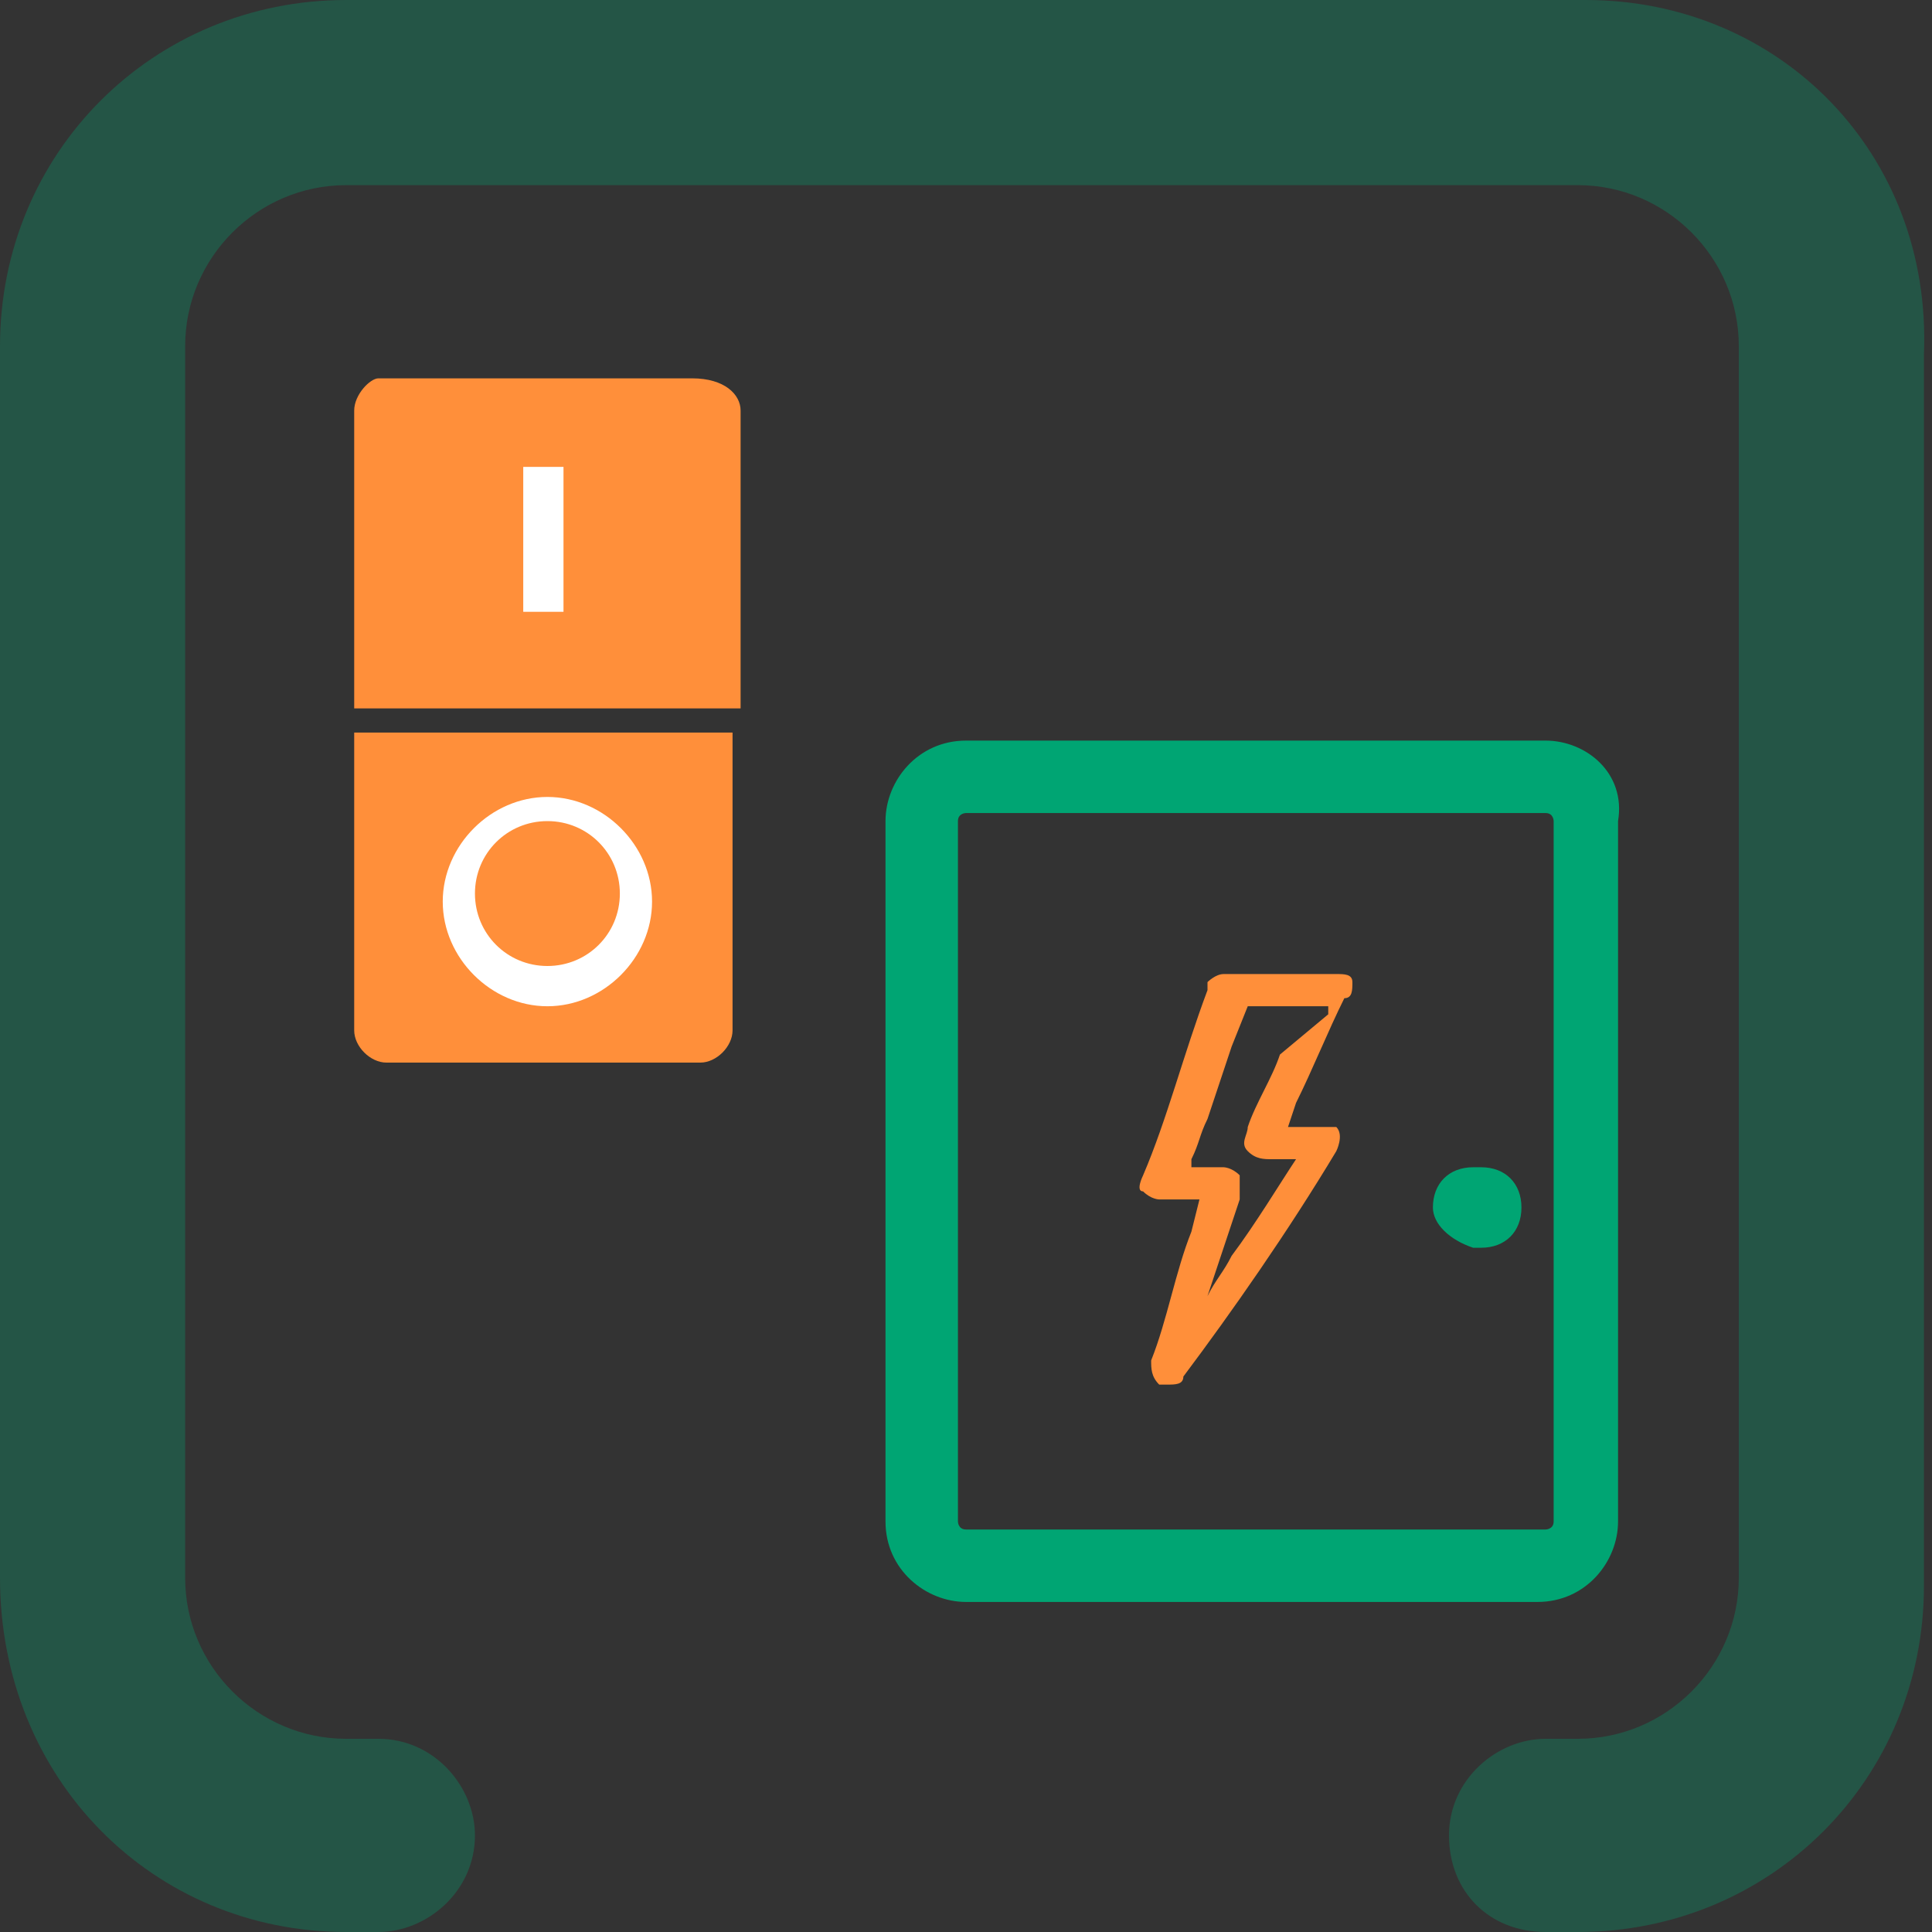
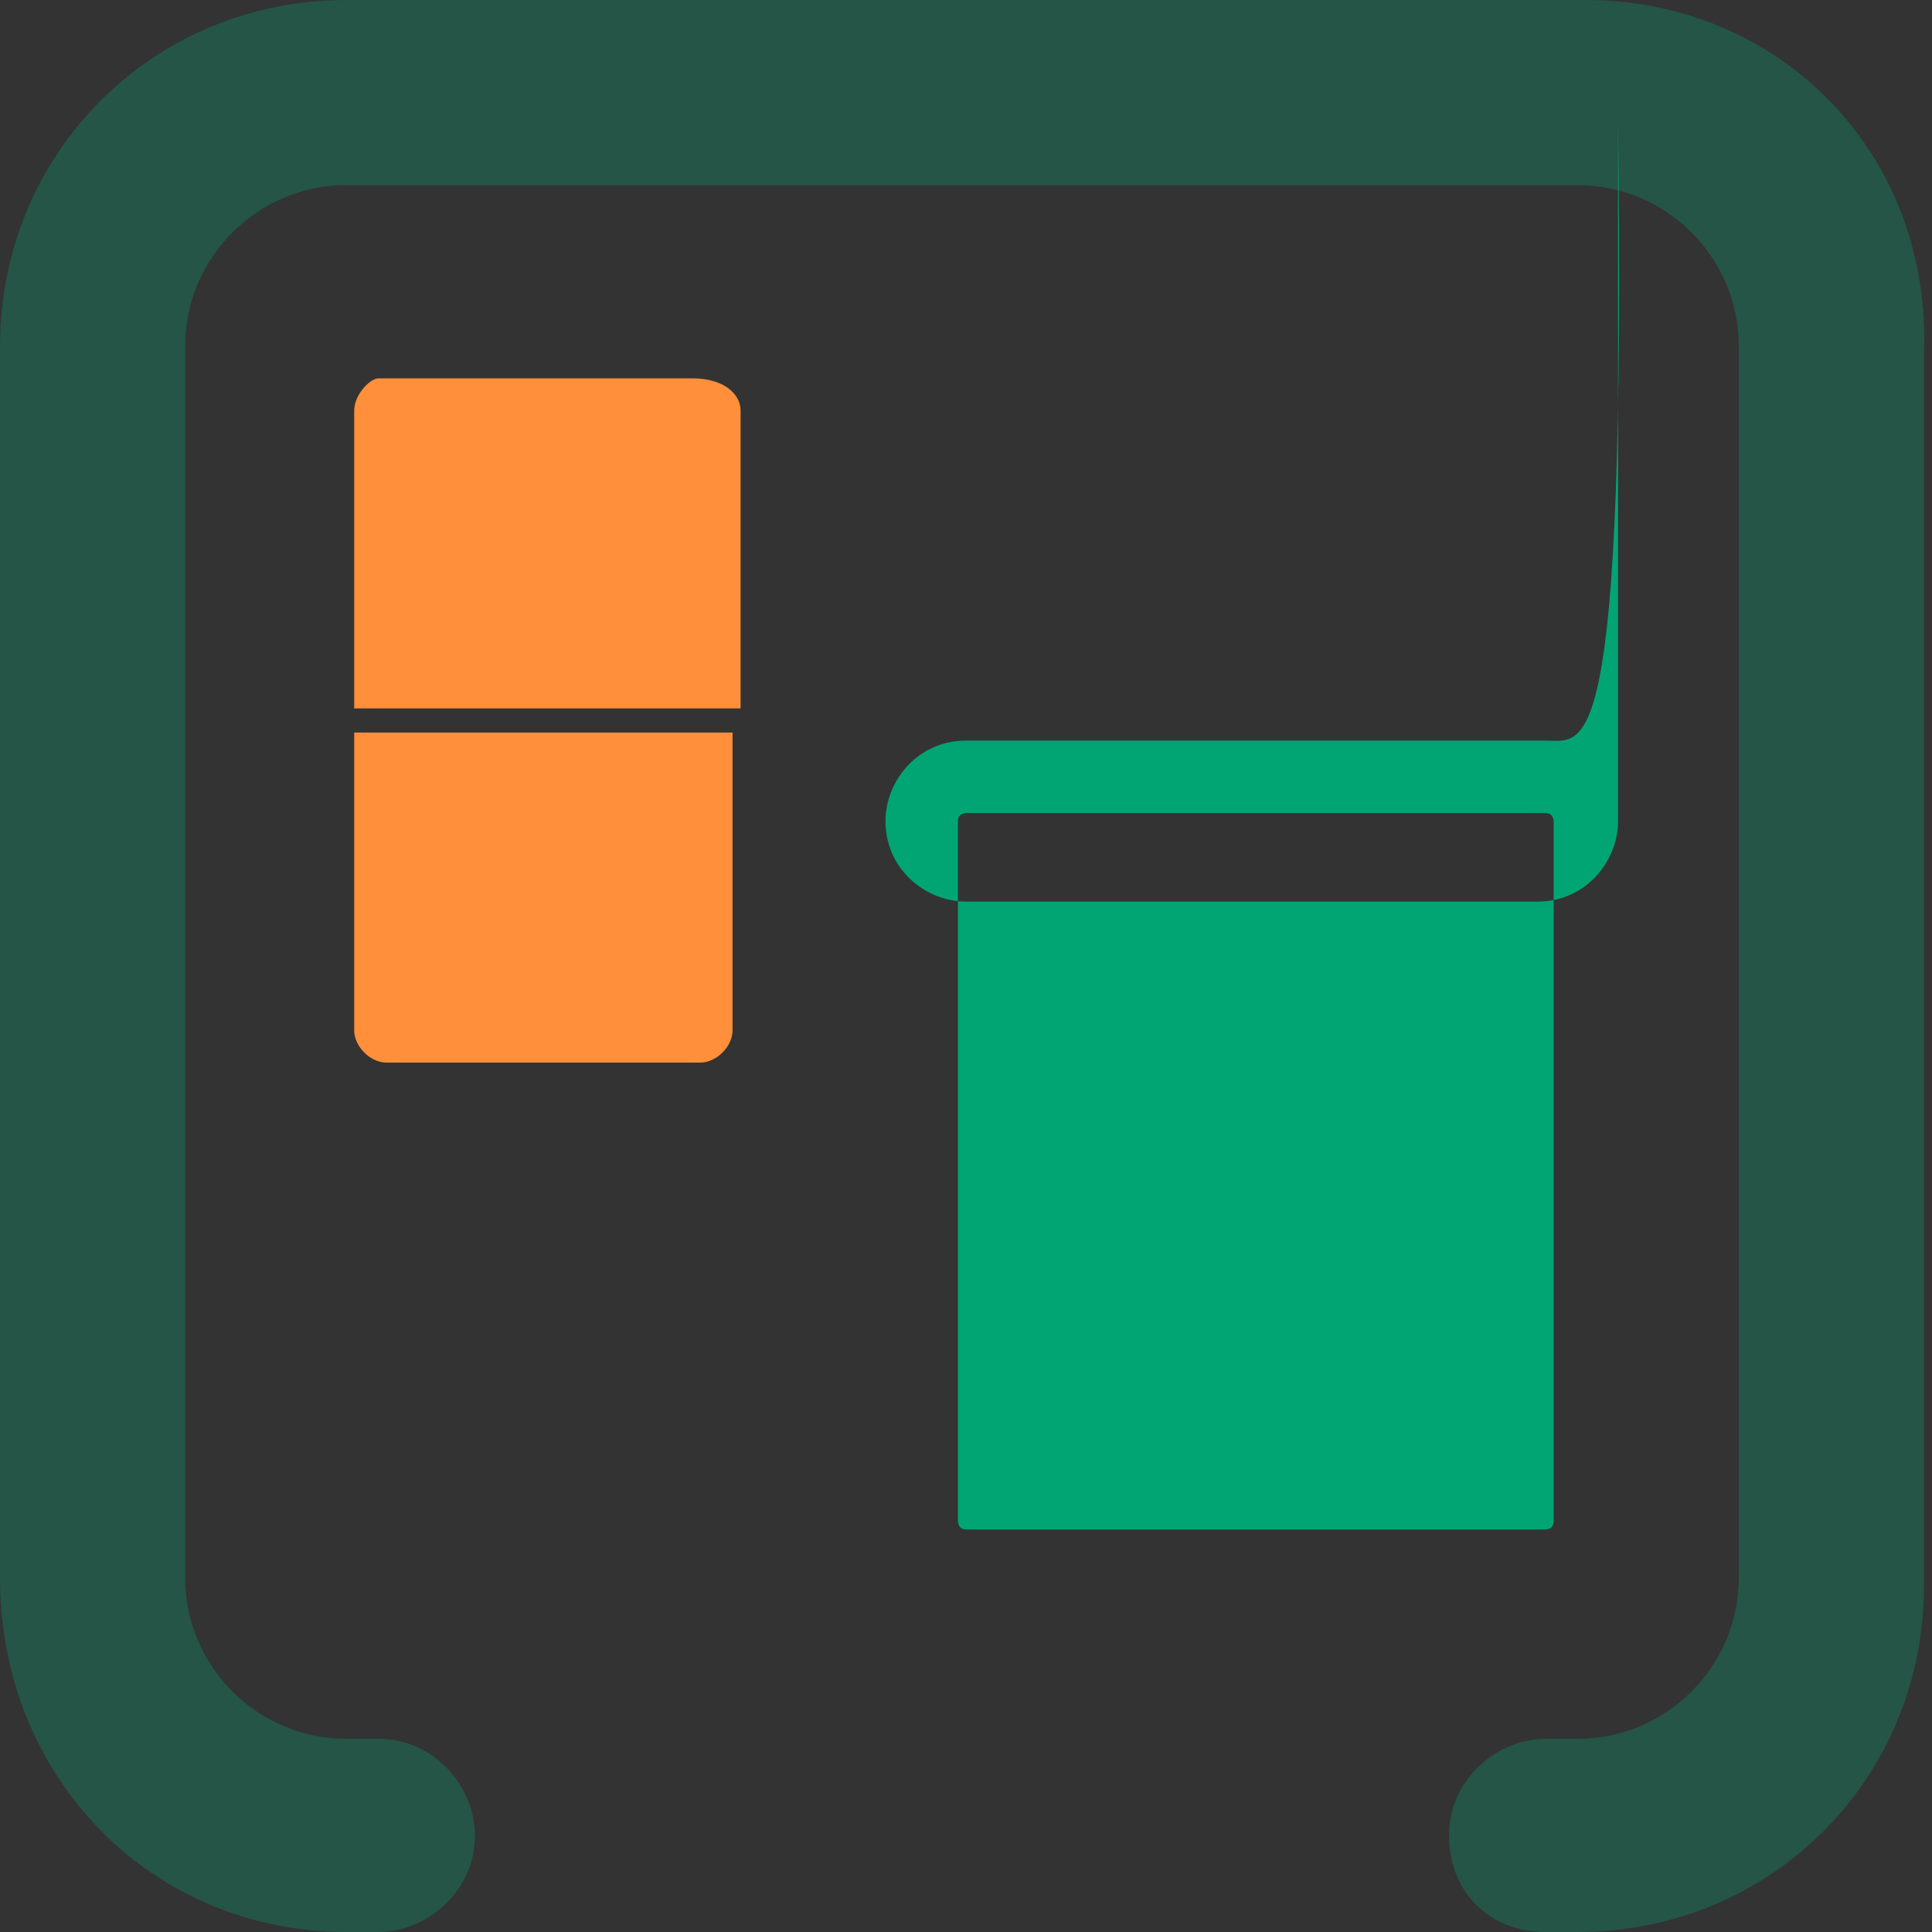
<svg xmlns="http://www.w3.org/2000/svg" version="1.1" id="Vrstva_1" x="0px" y="0px" viewBox="0 0 24 24" style="enable-background:new 0 0 24 24;" xml:space="preserve">
  <rect x="0" y="0" width="24" height="24" fill="#333333" stroke="none" />
  <style type="text/css">
	.st0{fill:#FF8F3A;}
	.st1{fill:#00A573;}
	.st2{fill:#FFFFFF;}
	.st3{opacity:0.3;fill-rule:evenodd;clip-rule:evenodd;fill:#00A573;}
</style>
-   <path class="st0" d="M16.8,12.2c0-0.1-0.1-0.1-0.2-0.1l-1.4,0h0h0c-0.1,0-0.2,0.1-0.2,0.1c0,0,0,0,0,0.1c-0.3,0.8-0.5,1.6-0.8,2.3  c0,0-0.1,0.2,0,0.2c0.1,0.1,0.2,0.1,0.2,0.1c0.1,0,0.3,0,0.5,0l0,0l-0.1,0.4c-0.2,0.5-0.3,1.1-0.5,1.6c0,0.1,0,0.2,0.1,0.3  c0,0,0.1,0,0.1,0c0.1,0,0.2,0,0.2-0.1c0.6-0.8,1.3-1.8,1.9-2.8c0,0,0.1-0.2,0-0.3C16.6,14,16.5,14,16.4,14c-0.1,0-0.3,0-0.4,0  l0.1-0.3c0.2-0.4,0.4-0.9,0.6-1.3l0,0C16.8,12.4,16.8,12.3,16.8,12.2z M15.9,13.1c-0.1,0.3-0.3,0.6-0.4,0.9c0,0.1-0.1,0.2,0,0.3  c0.1,0.1,0.2,0.1,0.3,0.1l0.3,0c-0.2,0.3-0.5,0.8-0.8,1.2c-0.1,0.2-0.2,0.3-0.3,0.5l0.4-1.2c0-0.1,0-0.2,0-0.3  c-0.1-0.1-0.2-0.1-0.2-0.1c-0.1,0-0.3,0-0.4,0l0,0l0-0.1c0.1-0.2,0.1-0.3,0.2-0.5c0.1-0.3,0.2-0.6,0.3-0.9l0.2-0.5  c0.3,0,0.6,0,0.9,0l0.1,0l0,0.1L15.9,13.1z M15.2,12.2C15.1,12.2,15.1,12.2,15.2,12.2C15.1,12.2,15.1,12.2,15.2,12.2  C15.2,12.2,15.2,12.2,15.2,12.2z" />
  <path class="st1" d="M17.8,15L17.8,15c0-0.3,0.2-0.5,0.5-0.5l0.1,0c0.3,0,0.5,0.2,0.5,0.5v0c0,0.3-0.2,0.5-0.5,0.5l-0.1,0  C18,15.4,17.8,15.2,17.8,15z" />
  <g>
    <g>
      <path class="st0" d="M9.2,8.8l0-3.7c0-0.2-0.2-0.4-0.6-0.4l-3.9,0c-0.1,0-0.3,0.2-0.3,0.4l0,3.7L9.2,8.8z" />
      <path class="st0" d="M4.4,9.1l0,3.7c0,0.2,0.2,0.4,0.4,0.4l3.9,0c0.2,0,0.4-0.2,0.4-0.4l0-3.7L4.4,9.1z" />
    </g>
    <g>
      <ellipse transform="matrix(0.356 -0.934 0.934 0.356 -5.961 13.455)" class="st0" cx="6.8" cy="11.1" rx="1.3" ry="1.3" />
-       <path class="st2" d="M6.8,10.2c0.5,0,0.9,0.4,0.9,0.9s-0.4,0.9-0.9,0.9s-0.9-0.4-0.9-0.9S6.3,10.2,6.8,10.2 M6.8,9.9    c-0.7,0-1.3,0.6-1.3,1.3c0,0.7,0.6,1.3,1.3,1.3c0.7,0,1.3-0.6,1.3-1.3C8.1,10.5,7.5,9.9,6.8,9.9L6.8,9.9z" />
    </g>
-     <rect x="6.5" y="5.8" class="st2" width="0.5" height="1.8" />
  </g>
  <path class="st3" d="M19.7,0L4.3,0C1.9,0,0,1.9,0,4.3l0,15.3C0,22.1,1.9,24,4.3,24l0.4,0c0.6,0,1.2-0.5,1.2-1.2v0  c0-0.6-0.5-1.2-1.2-1.2H4.3c-1.1,0-2-0.9-2-2l0-15.3c0-1.1,0.9-2,2-2l15.3,0c1.1,0,2,0.9,2,2l0,15.3c0,1.1-0.9,2-2,2h-0.4  c-0.6,0-1.2,0.5-1.2,1.2s0.5,1.2,1.2,1.2h0.4c2.4,0,4.3-1.9,4.3-4.3l0-15.3C24,1.9,22.1,0,19.7,0z" />
-   <path class="st1" d="M19.2,10.1c0.1,0,0.1,0.1,0.1,0.1v8.7c0,0.1-0.1,0.1-0.1,0.1H12c-0.1,0-0.1-0.1-0.1-0.1v-8.7  c0-0.1,0.1-0.1,0.1-0.1H19.2 M19.2,9.2H12c-0.6,0-1,0.5-1,1v8.7c0,0.6,0.5,1,1,1h7.1c0.6,0,1-0.5,1-1v-8.7  C20.2,9.6,19.7,9.2,19.2,9.2L19.2,9.2z" />
+   <path class="st1" d="M19.2,10.1c0.1,0,0.1,0.1,0.1,0.1v8.7c0,0.1-0.1,0.1-0.1,0.1H12c-0.1,0-0.1-0.1-0.1-0.1v-8.7  c0-0.1,0.1-0.1,0.1-0.1H19.2 M19.2,9.2H12c-0.6,0-1,0.5-1,1c0,0.6,0.5,1,1,1h7.1c0.6,0,1-0.5,1-1v-8.7  C20.2,9.6,19.7,9.2,19.2,9.2L19.2,9.2z" />
</svg>